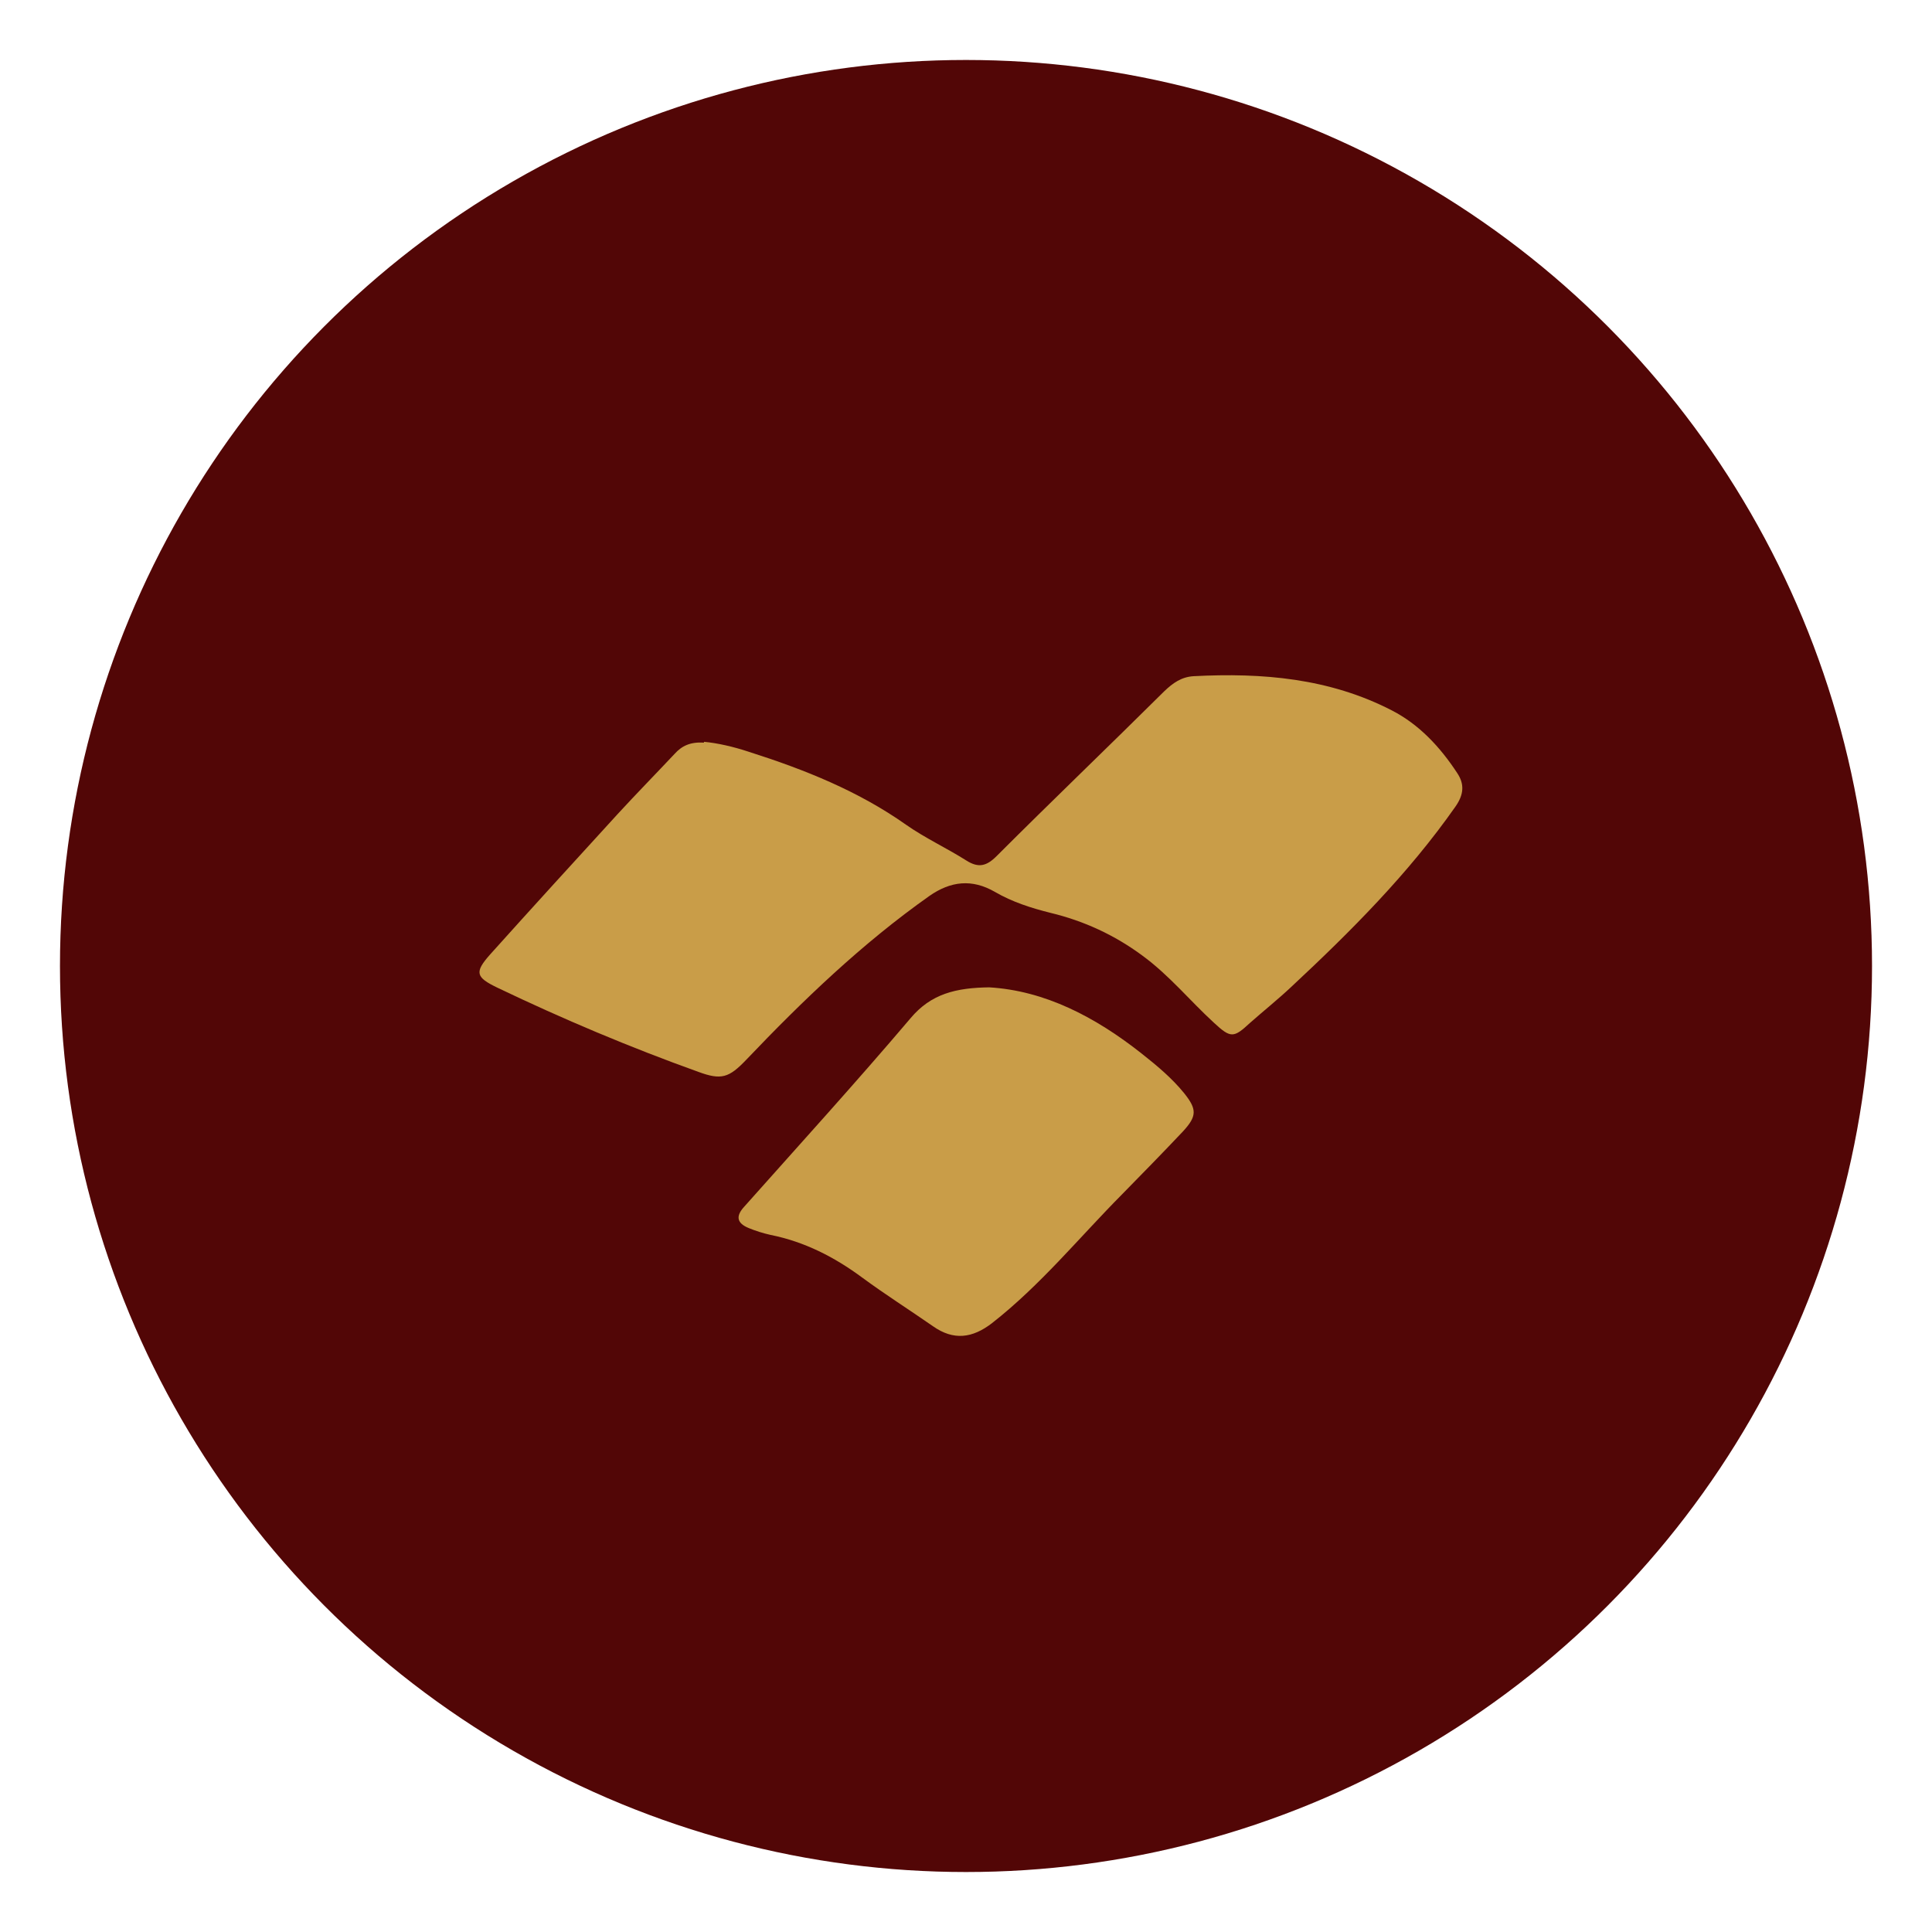
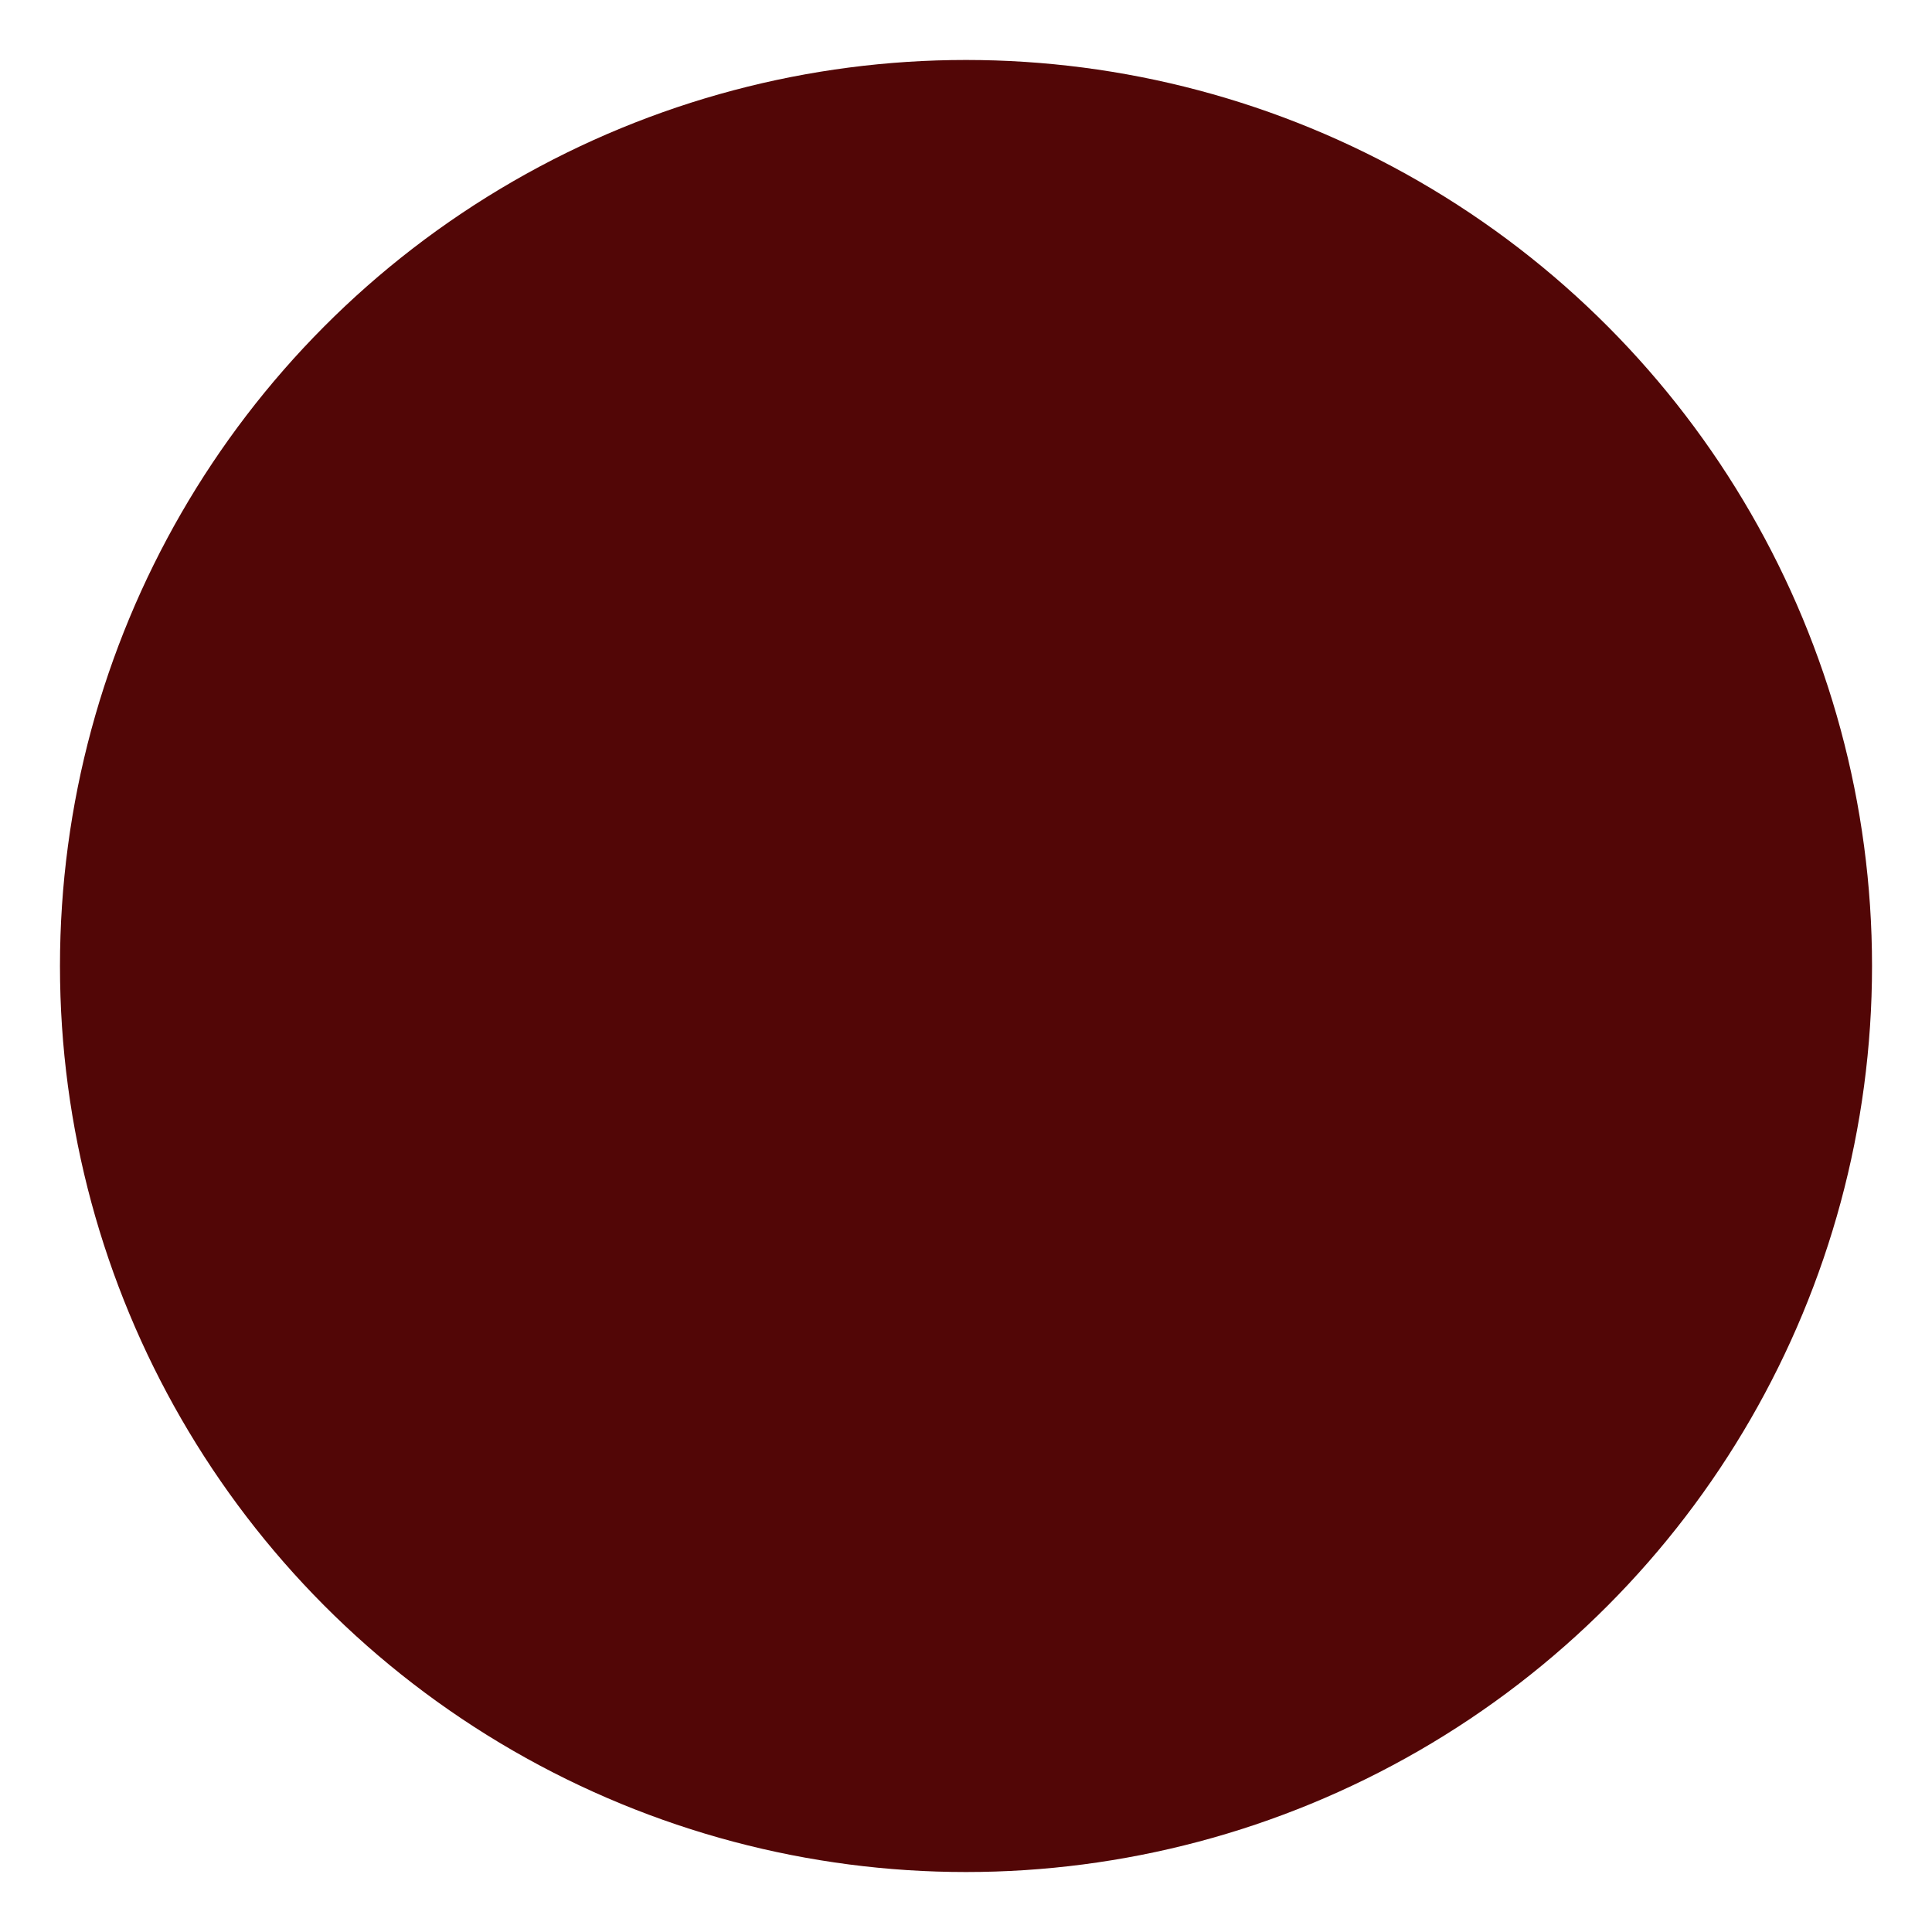
<svg xmlns="http://www.w3.org/2000/svg" id="Layer_1" data-name="Layer 1" viewBox="0 0 48 48">
  <defs>
    <style>
      .cls-1 {
        fill: #c99d48;
      }

      .cls-2 {
        fill: #520606;
      }
    </style>
  </defs>
  <circle class="cls-2" cx="24" cy="24" r="22.51" />
  <g>
-     <path class="cls-1" d="M17.49,18.43c.33,.03,.73,.12,1.12,.25,1.38,.44,2.71,.97,3.9,1.81,.47,.33,1.01,.58,1.5,.89,.3,.19,.5,.14,.75-.11,1.38-1.38,2.79-2.73,4.17-4.1,.21-.2,.42-.35,.72-.37,1.71-.09,3.38,.05,4.93,.85,.68,.35,1.2,.91,1.62,1.55,.19,.28,.17,.54-.04,.84-1.17,1.67-2.6,3.1-4.08,4.48-.33,.31-.68,.59-1.02,.89-.41,.38-.48,.39-.9,0-.6-.55-1.11-1.18-1.78-1.67-.69-.51-1.45-.86-2.28-1.06-.48-.12-.95-.27-1.38-.52-.57-.33-1.1-.27-1.63,.1-1.67,1.18-3.14,2.59-4.55,4.07-.43,.45-.62,.51-1.19,.3-1.7-.61-3.36-1.31-4.99-2.09-.54-.26-.58-.38-.18-.83,1.05-1.17,2.11-2.33,3.17-3.49,.46-.5,.94-.99,1.41-1.49,.18-.2,.39-.3,.73-.28Z" />
-     <path class="cls-1" d="M24.57,24.53c1.39,.08,2.65,.74,3.8,1.65,.38,.3,.75,.61,1.05,.98,.32,.4,.32,.57-.03,.95-.5,.53-1.01,1.05-1.52,1.57-1.06,1.07-2.02,2.25-3.22,3.19-.49,.38-.96,.44-1.47,.08-.59-.41-1.19-.79-1.76-1.21-.69-.51-1.43-.89-2.28-1.06-.18-.04-.37-.1-.54-.17-.29-.12-.33-.29-.11-.53,1.38-1.55,2.78-3.09,4.13-4.68,.51-.61,1.13-.76,1.97-.77Z" />
+     <path class="cls-1" d="M24.57,24.53Z" />
  </g>
</svg>